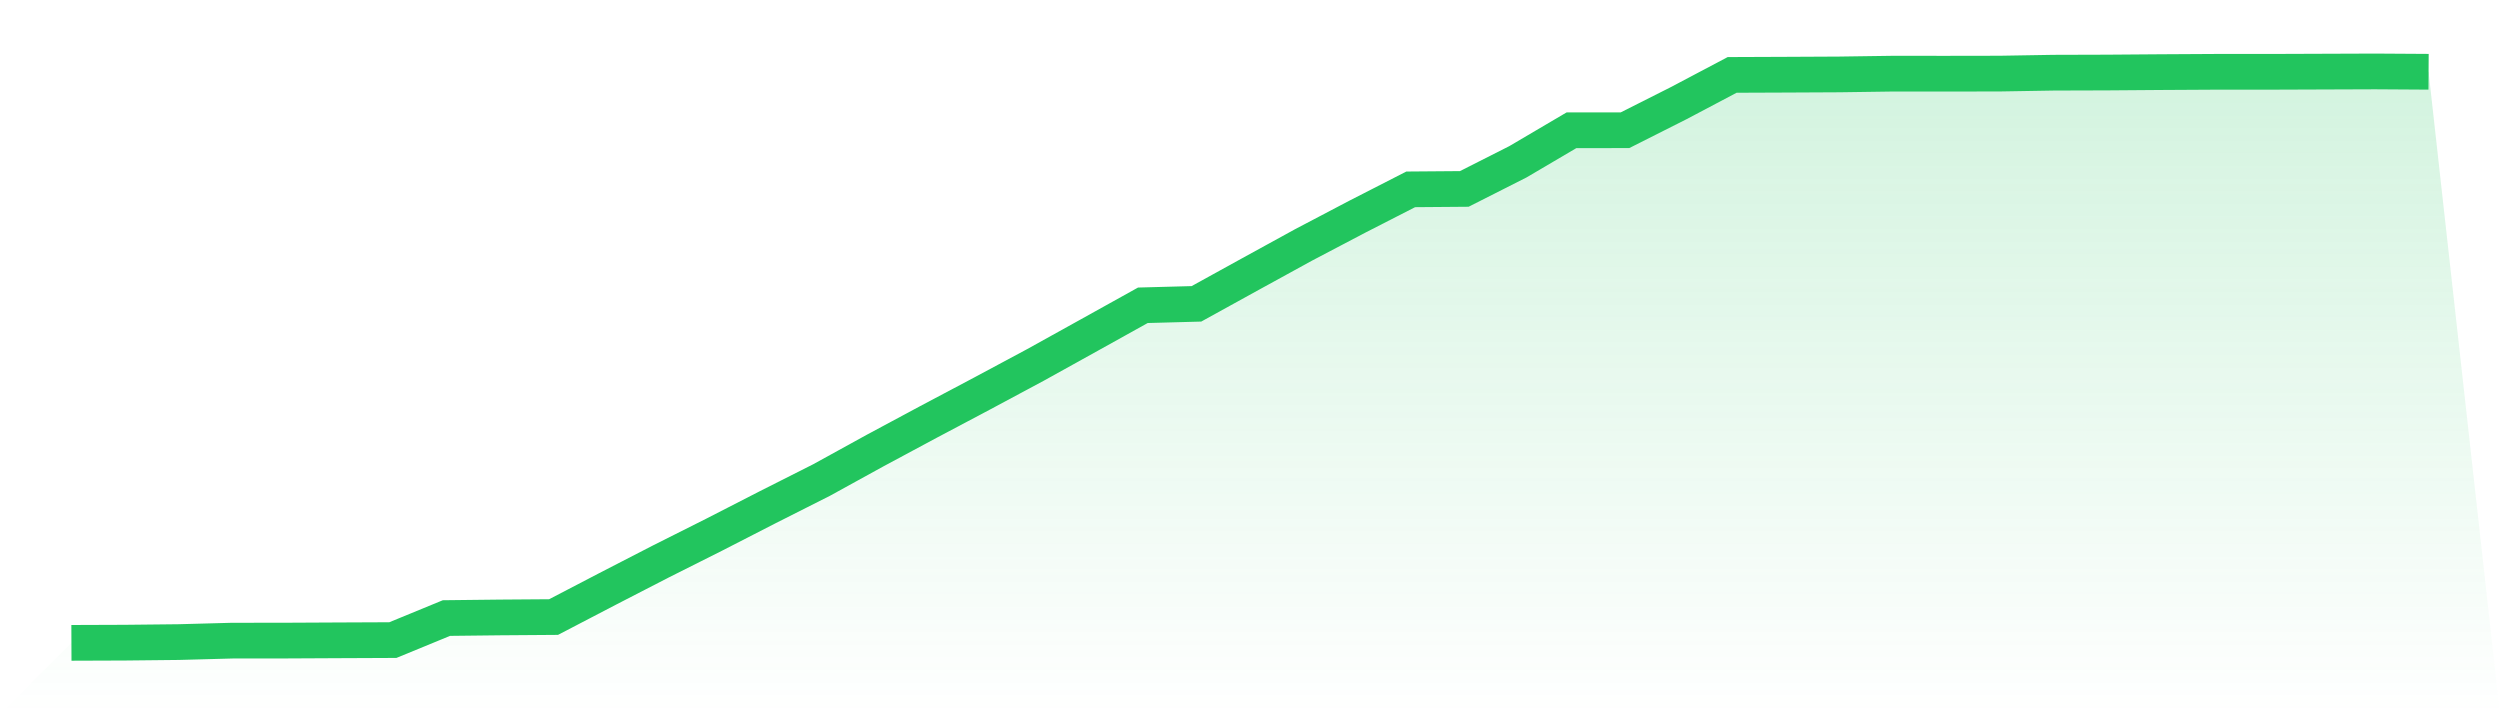
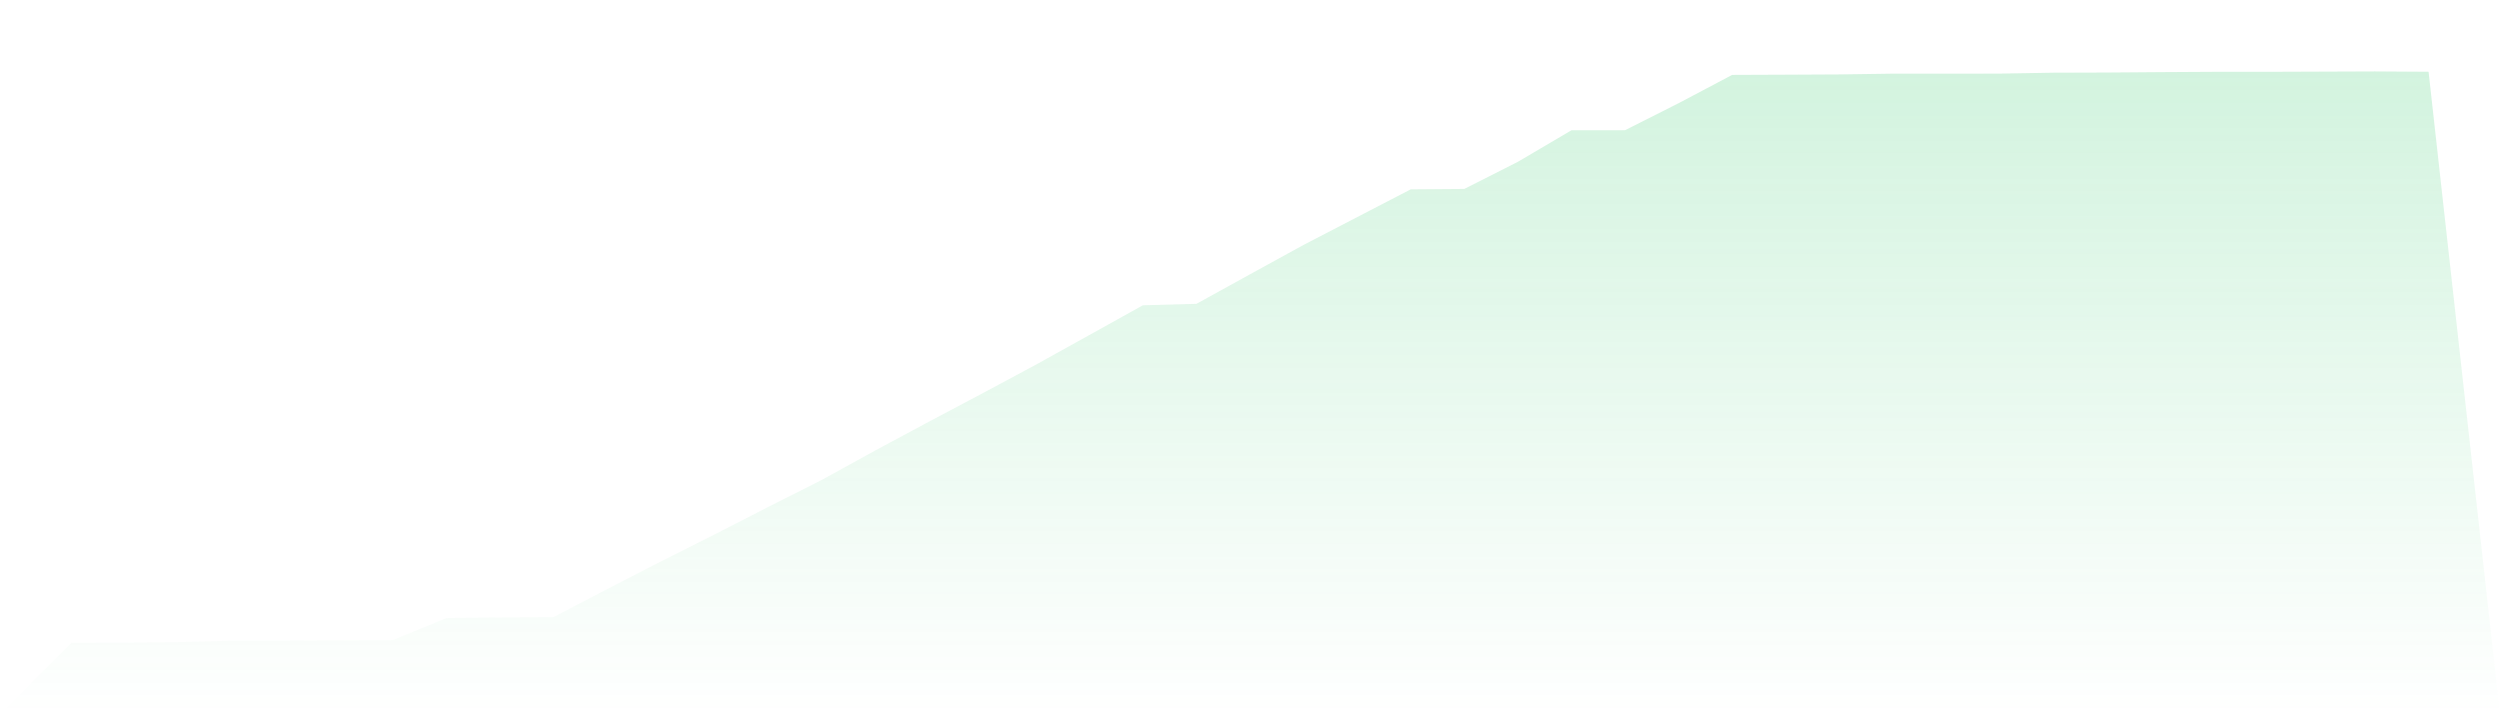
<svg xmlns="http://www.w3.org/2000/svg" viewBox="0 0 140 40">
  <defs>
    <linearGradient id="gradient" x1="0" x2="0" y1="0" y2="1">
      <stop offset="0%" stop-color="#22c55e" stop-opacity="0.2" />
      <stop offset="100%" stop-color="#22c55e" stop-opacity="0" />
    </linearGradient>
  </defs>
-   <path d="M4,36 L4,36 L7,35.989 L10,35.957 L13,35.876 L16,35.873 L19,35.858 L22,35.845 L25,34.611 L28,34.577 L31,34.555 L34,32.992 L37,31.446 L40,29.939 L43,28.4 L46,26.886 L49,25.235 L52,23.625 L55,22.036 L58,20.428 L61,18.764 L64,17.096 L67,17.015 L70,15.361 L73,13.715 L76,12.139 L79,10.604 L82,10.58 L85,9.062 L88,7.296 L91,7.293 L94,5.78 L97,4.195 L100,4.183 L103,4.168 L106,4.125 L109,4.127 L112,4.122 L115,4.071 L118,4.062 L121,4.039 L124,4.022 L127,4.022 L130,4.011 L133,4 L136,4.019 L140,40 L0,40 z" fill="url(#gradient)" />
-   <path d="M4,36 L4,36 L7,35.989 L10,35.957 L13,35.876 L16,35.873 L19,35.858 L22,35.845 L25,34.611 L28,34.577 L31,34.555 L34,32.992 L37,31.446 L40,29.939 L43,28.4 L46,26.886 L49,25.235 L52,23.625 L55,22.036 L58,20.428 L61,18.764 L64,17.096 L67,17.015 L70,15.361 L73,13.715 L76,12.139 L79,10.604 L82,10.58 L85,9.062 L88,7.296 L91,7.293 L94,5.78 L97,4.195 L100,4.183 L103,4.168 L106,4.125 L109,4.127 L112,4.122 L115,4.071 L118,4.062 L121,4.039 L124,4.022 L127,4.022 L130,4.011 L133,4 L136,4.019" fill="none" stroke="#22c55e" stroke-width="2" />
+   <path d="M4,36 L4,36 L7,35.989 L10,35.957 L13,35.876 L16,35.873 L19,35.858 L22,35.845 L25,34.611 L28,34.577 L31,34.555 L34,32.992 L37,31.446 L40,29.939 L43,28.4 L46,26.886 L49,25.235 L52,23.625 L55,22.036 L58,20.428 L61,18.764 L64,17.096 L67,17.015 L70,15.361 L73,13.715 L79,10.604 L82,10.58 L85,9.062 L88,7.296 L91,7.293 L94,5.78 L97,4.195 L100,4.183 L103,4.168 L106,4.125 L109,4.127 L112,4.122 L115,4.071 L118,4.062 L121,4.039 L124,4.022 L127,4.022 L130,4.011 L133,4 L136,4.019 L140,40 L0,40 z" fill="url(#gradient)" />
</svg>